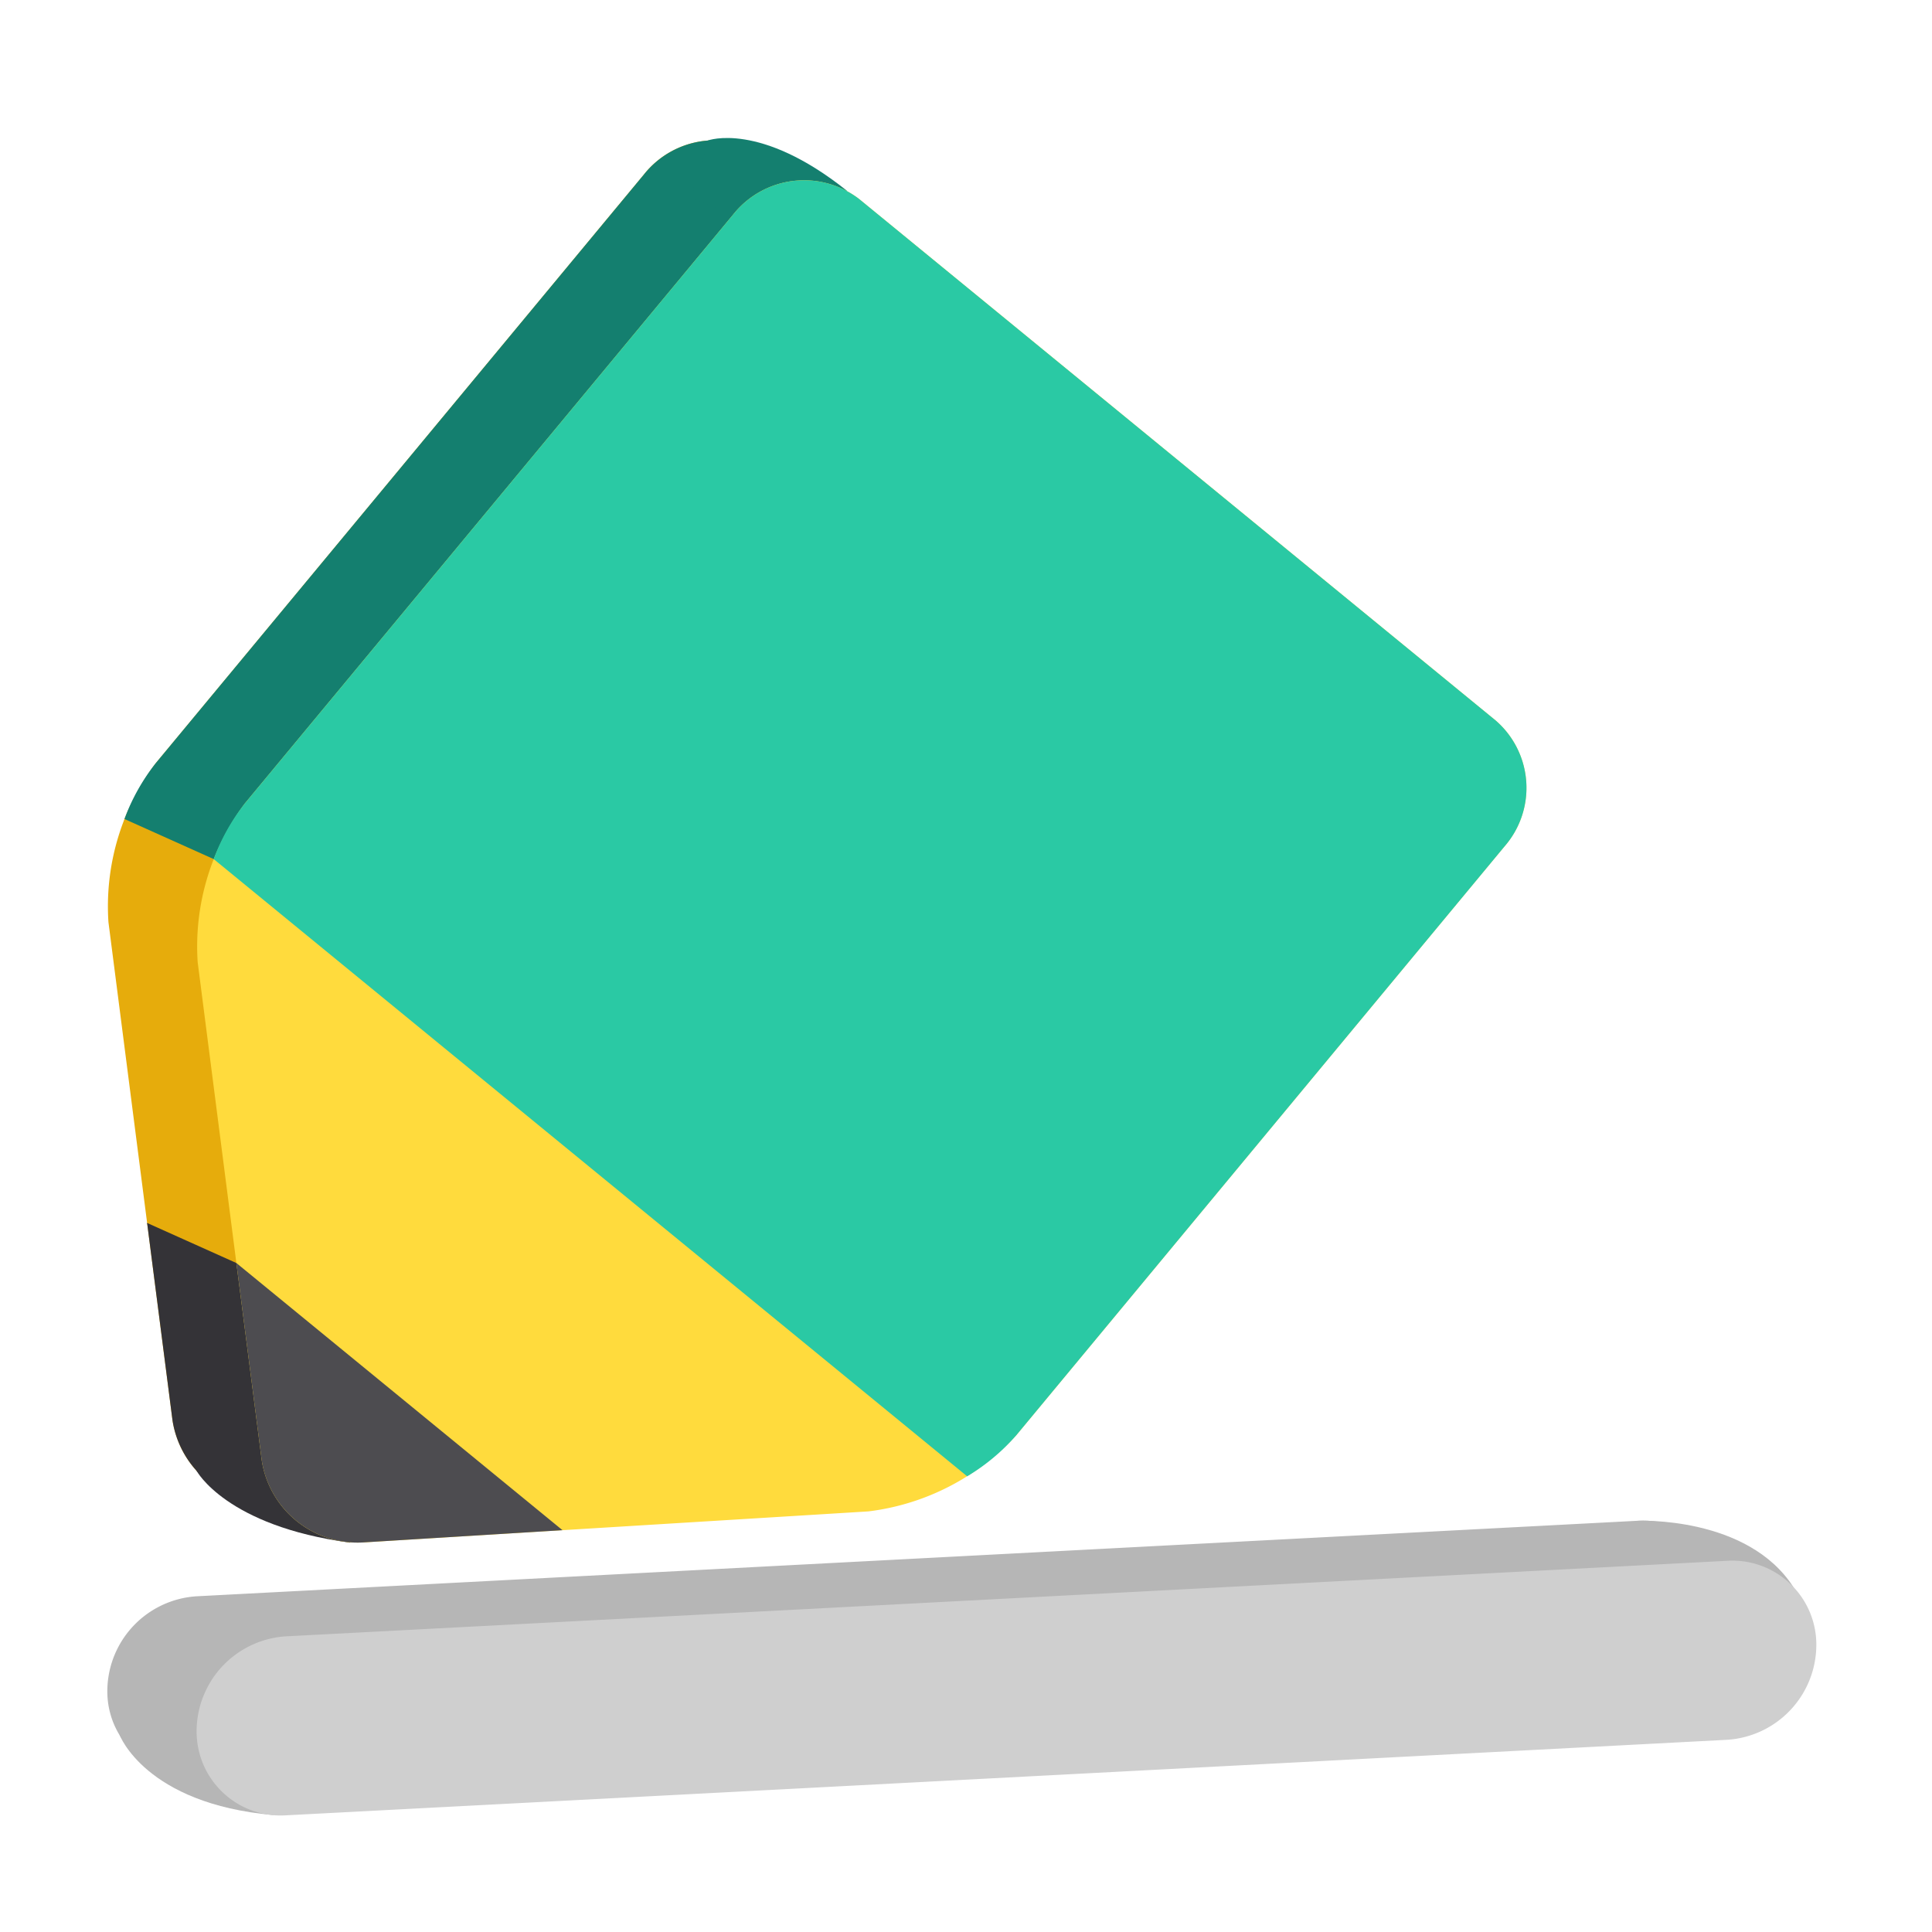
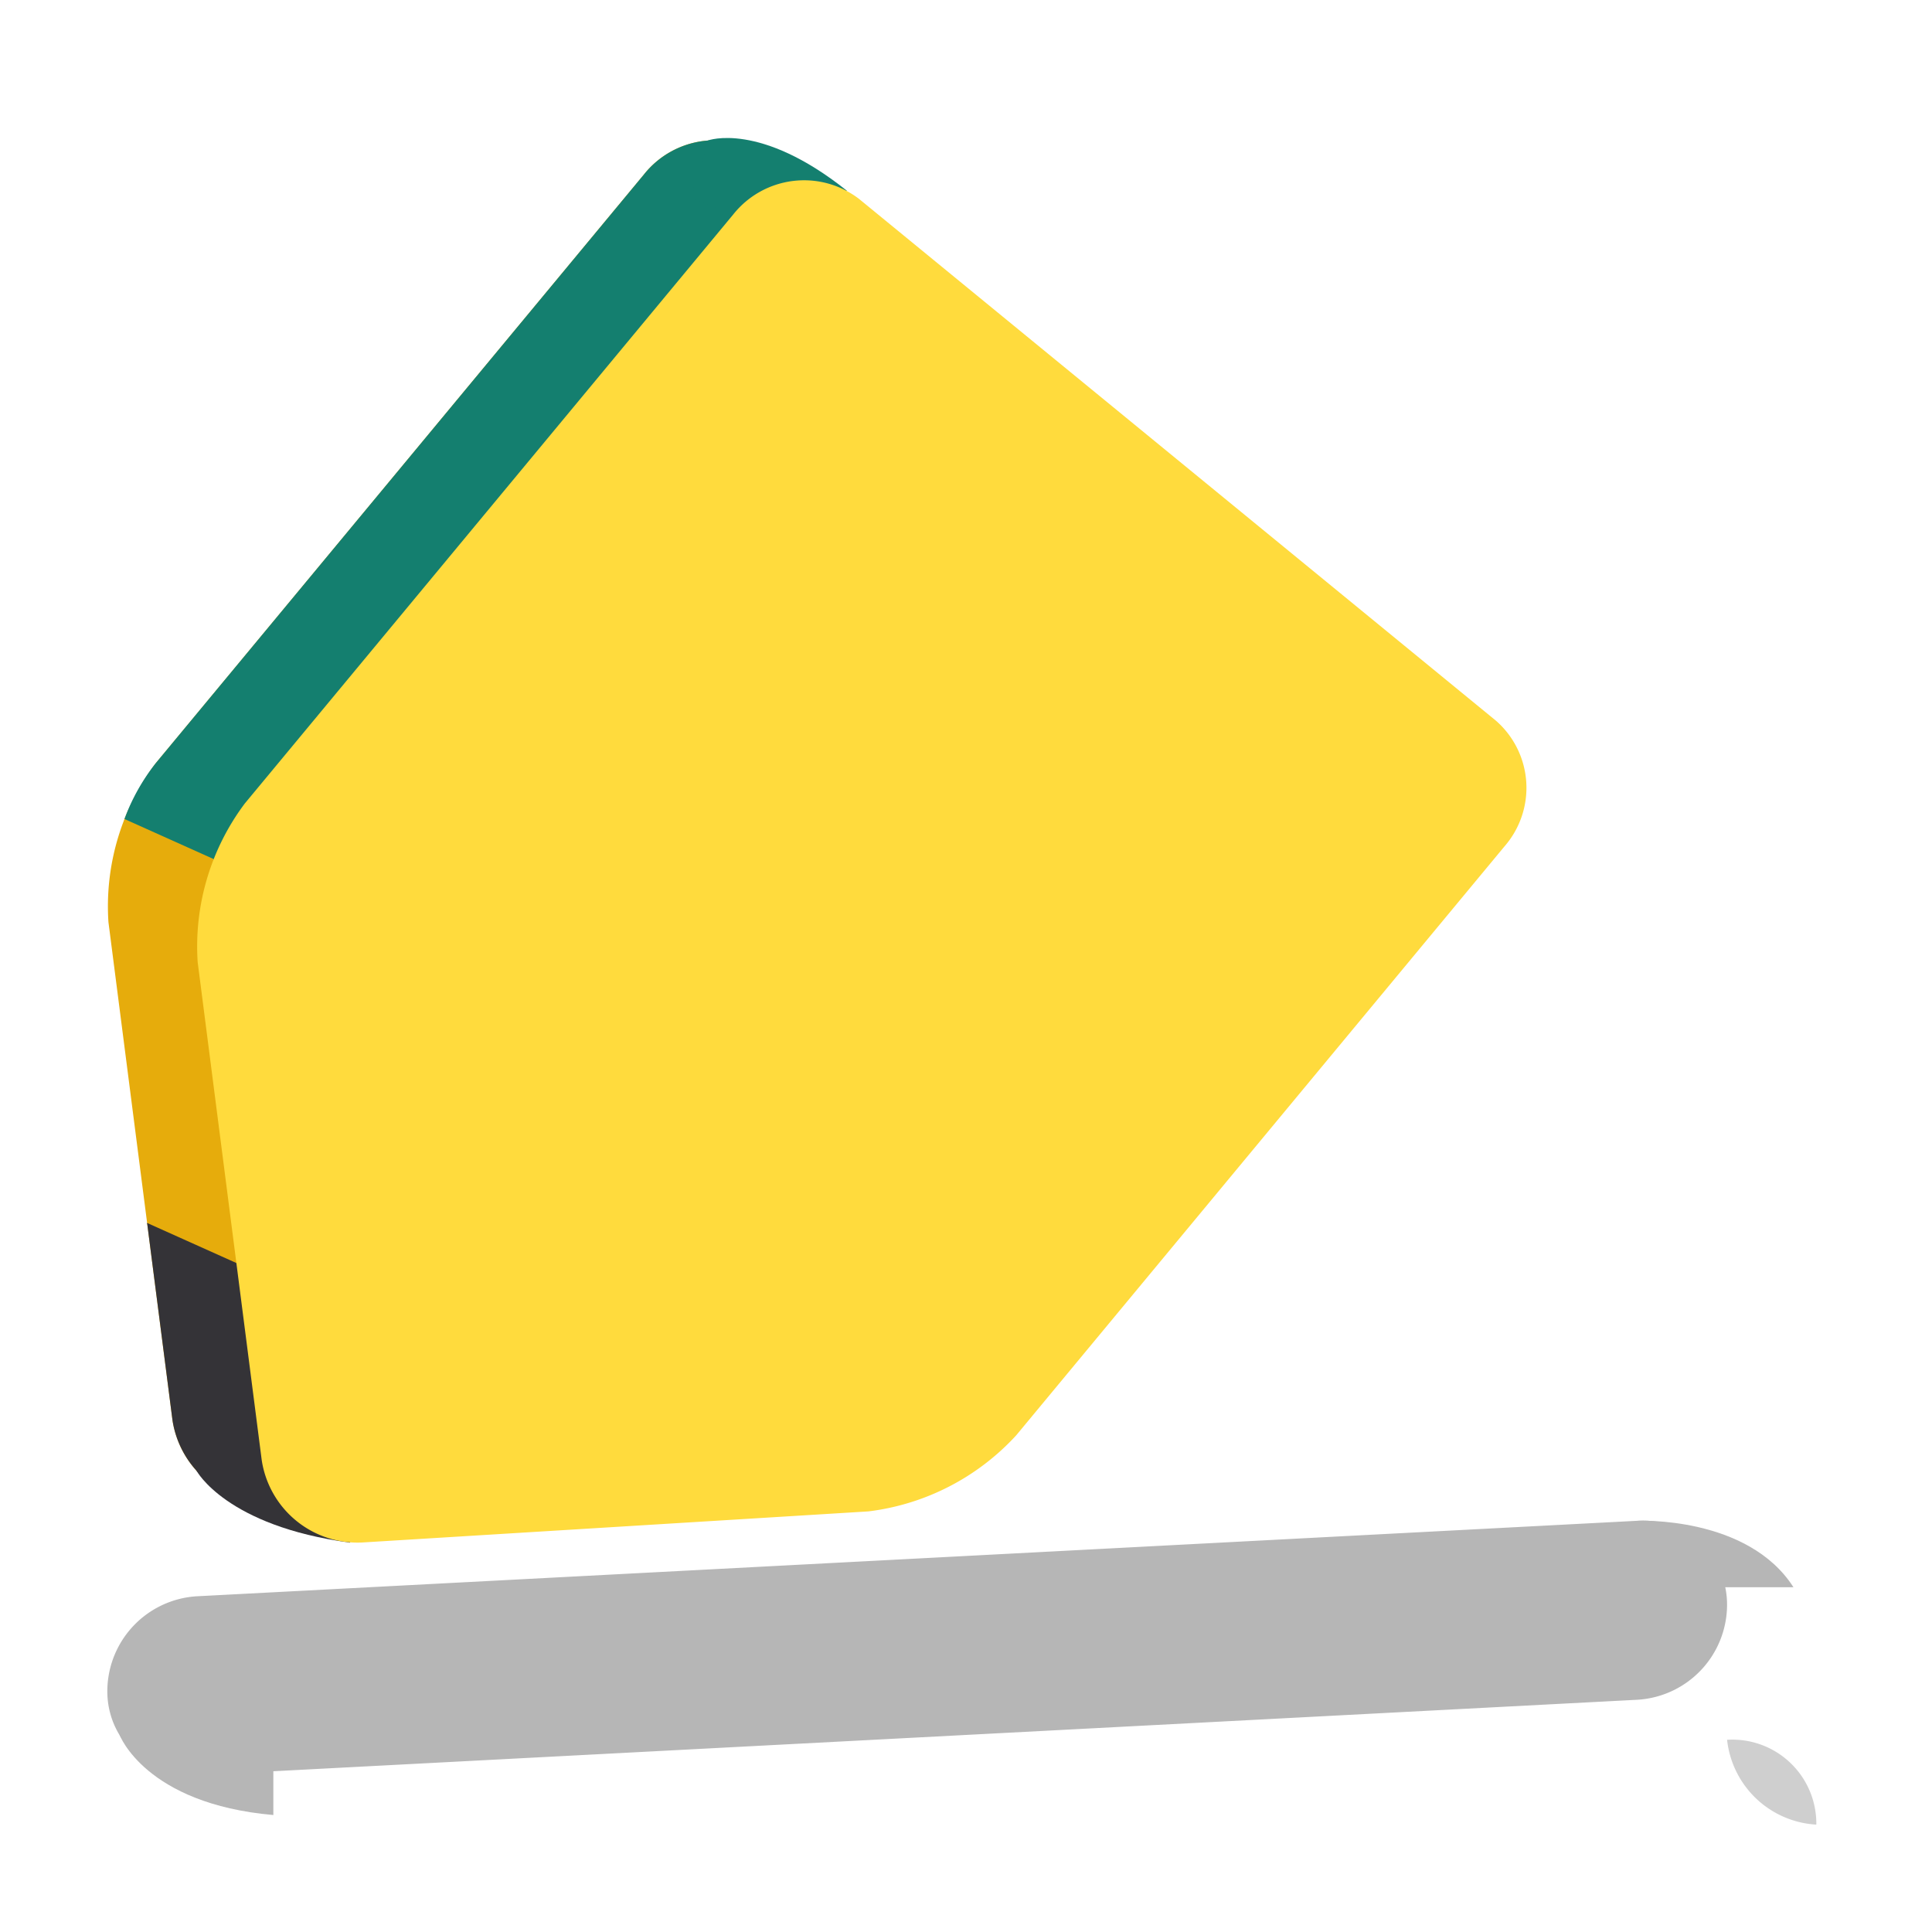
<svg xmlns="http://www.w3.org/2000/svg" width="126" height="126" viewBox="0 0 126 126">
  <g id="그룹_1050" data-name="그룹 1050" transform="translate(-6077 -2378)">
    <rect id="사각형_459" data-name="사각형 459" width="126" height="126" transform="translate(6077 2378)" fill="none" />
    <g id="그룹_946" data-name="그룹 946" transform="translate(6084 2387)">
      <g id="그룹_943" data-name="그룹 943" transform="translate(0)">
        <g id="그룹_942" data-name="그룹 942" transform="translate(0.001 90.171)">
          <path id="패스_1095" data-name="패스 1095" d="M-1108.732,646.01l-93.993,4.926a5.476,5.476,0,0,1-5.821-5.531,6.213,6.213,0,0,1,5.82-6.141l93.993-4.926a5.477,5.477,0,0,1,5.821,5.531A6.215,6.215,0,0,1-1108.732,646.01Z" transform="translate(1208.545 -634.329)" fill="#b6b6b6" />
        </g>
        <path id="패스_1096" data-name="패스 1096" d="M-1038.758,636.2l.854-1.856s7.164-.334,10.149,4.331h-6.851Z" transform="translate(1137.719 -544.161)" fill="#b6b6b6" />
        <path id="패스_1097" data-name="패스 1097" d="M-1203.945,654.653l-3.231,2.128s1.671,4.495,10.028,5.227V658.33Z" transform="translate(1207.975 -552.637)" fill="#b6b6b6" />
        <path id="패스_1098" data-name="패스 1098" d="M-1155.094,561.71a15.664,15.664,0,0,1-9.638,4.962l-33.011,2.027a6.32,6.32,0,0,1-6.56-5.394l-4.173-32.453A15.537,15.537,0,0,1-1205.4,520.5l31.849-38.409a5.9,5.9,0,0,1,8.211-1.007l41.52,34.015a5.81,5.81,0,0,1,.573,8.2Z" transform="translate(1208.548 -479.716)" fill="#e6ac0c" />
        <path id="패스_1099" data-name="패스 1099" d="M-1202.953,603.634l-1.145-2.613,5.821,2.613,1.881,2.636h-4.153Z" transform="translate(1206.691 -530.264)" fill="#343337" />
        <path id="패스_1100" data-name="패스 1100" d="M-1182.827,618.445l-21.27-17.424,1.429,11.11.221,1.724a6.321,6.321,0,0,0,6.556,5.393l8.839-.543Z" transform="translate(1206.691 -530.264)" fill="#343337" />
        <path id="패스_1101" data-name="패스 1101" d="M-1197.443,624.888l-1.116,2.256s1.924,3.6,10.011,4.684v-4.745Z" transform="translate(1204.381 -540.22)" fill="#343337" />
        <path id="패스_1102" data-name="패스 1102" d="M-1123.018,515.1l-41.52-34.015a5.9,5.9,0,0,0-8.211,1.007L-1204.6,520.5a13.276,13.276,0,0,0-2.032,3.632l49.137,40.255a13.3,13.3,0,0,0,3.2-2.674l31.849-38.41A5.81,5.81,0,0,0-1123.018,515.1Z" transform="translate(1207.748 -479.716)" fill="#147f6f" />
        <path id="패스_1103" data-name="패스 1103" d="M-1143.257,483.549l1.121-3.769s3.378-1.257,9.057,3.281l-5.089,2.528Z" transform="translate(1181.311 -479.621)" fill="#147f6f" />
        <path id="패스_1104" data-name="패스 1104" d="M-1207.134,558.586l.293-2.763,5.82,2.614.59,3.407-4.226-.656Z" transform="translate(1207.958 -511.409)" fill="#e6ac0c" />
      </g>
      <g id="그룹_945" data-name="그룹 945" transform="translate(5.821 2.746)">
        <g id="그룹_944" data-name="그룹 944" transform="translate(0.001 90.037)">
-           <path id="패스_1105" data-name="패스 1105" d="M-1098.745,650.494l-93.994,4.926a5.476,5.476,0,0,1-5.82-5.531,6.214,6.214,0,0,1,5.82-6.142l93.994-4.926a5.475,5.475,0,0,1,5.82,5.532A6.214,6.214,0,0,1-1098.745,650.494Z" transform="translate(1198.559 -638.812)" fill="#cfcfcf" />
+           <path id="패스_1105" data-name="패스 1105" d="M-1098.745,650.494l-93.994,4.926l93.994-4.926a5.475,5.475,0,0,1,5.82,5.532A6.214,6.214,0,0,1-1098.745,650.494Z" transform="translate(1198.559 -638.812)" fill="#cfcfcf" />
        </g>
        <path id="패스_1106" data-name="패스 1106" d="M-1145.107,566.193a15.666,15.666,0,0,1-9.638,4.962l-33.012,2.028a6.319,6.319,0,0,1-6.559-5.394l-4.174-32.454a15.543,15.543,0,0,1,3.079-10.355l31.85-38.409a5.9,5.9,0,0,1,8.211-1.007l41.519,34.015a5.811,5.811,0,0,1,.573,8.2Z" transform="translate(1198.561 -484.332)" fill="#ffdb3d" />
-         <path id="패스_1107" data-name="패스 1107" d="M-1172.841,622.929l-21.27-17.425,1.429,11.11.221,1.724a6.32,6.32,0,0,0,6.555,5.393l8.84-.543Z" transform="translate(1196.705 -534.88)" fill="#4d4c50" />
-         <path id="패스_1108" data-name="패스 1108" d="M-1113.032,519.58l-41.519-34.015a5.9,5.9,0,0,0-8.211,1.007l-31.85,38.409a13.241,13.241,0,0,0-2.033,3.633l49.138,40.253a13.264,13.264,0,0,0,3.2-2.674l31.849-38.41A5.811,5.811,0,0,0-1113.032,519.58Z" transform="translate(1197.762 -484.332)" fill="#2ac9a4" />
      </g>
    </g>
  </g>
</svg>